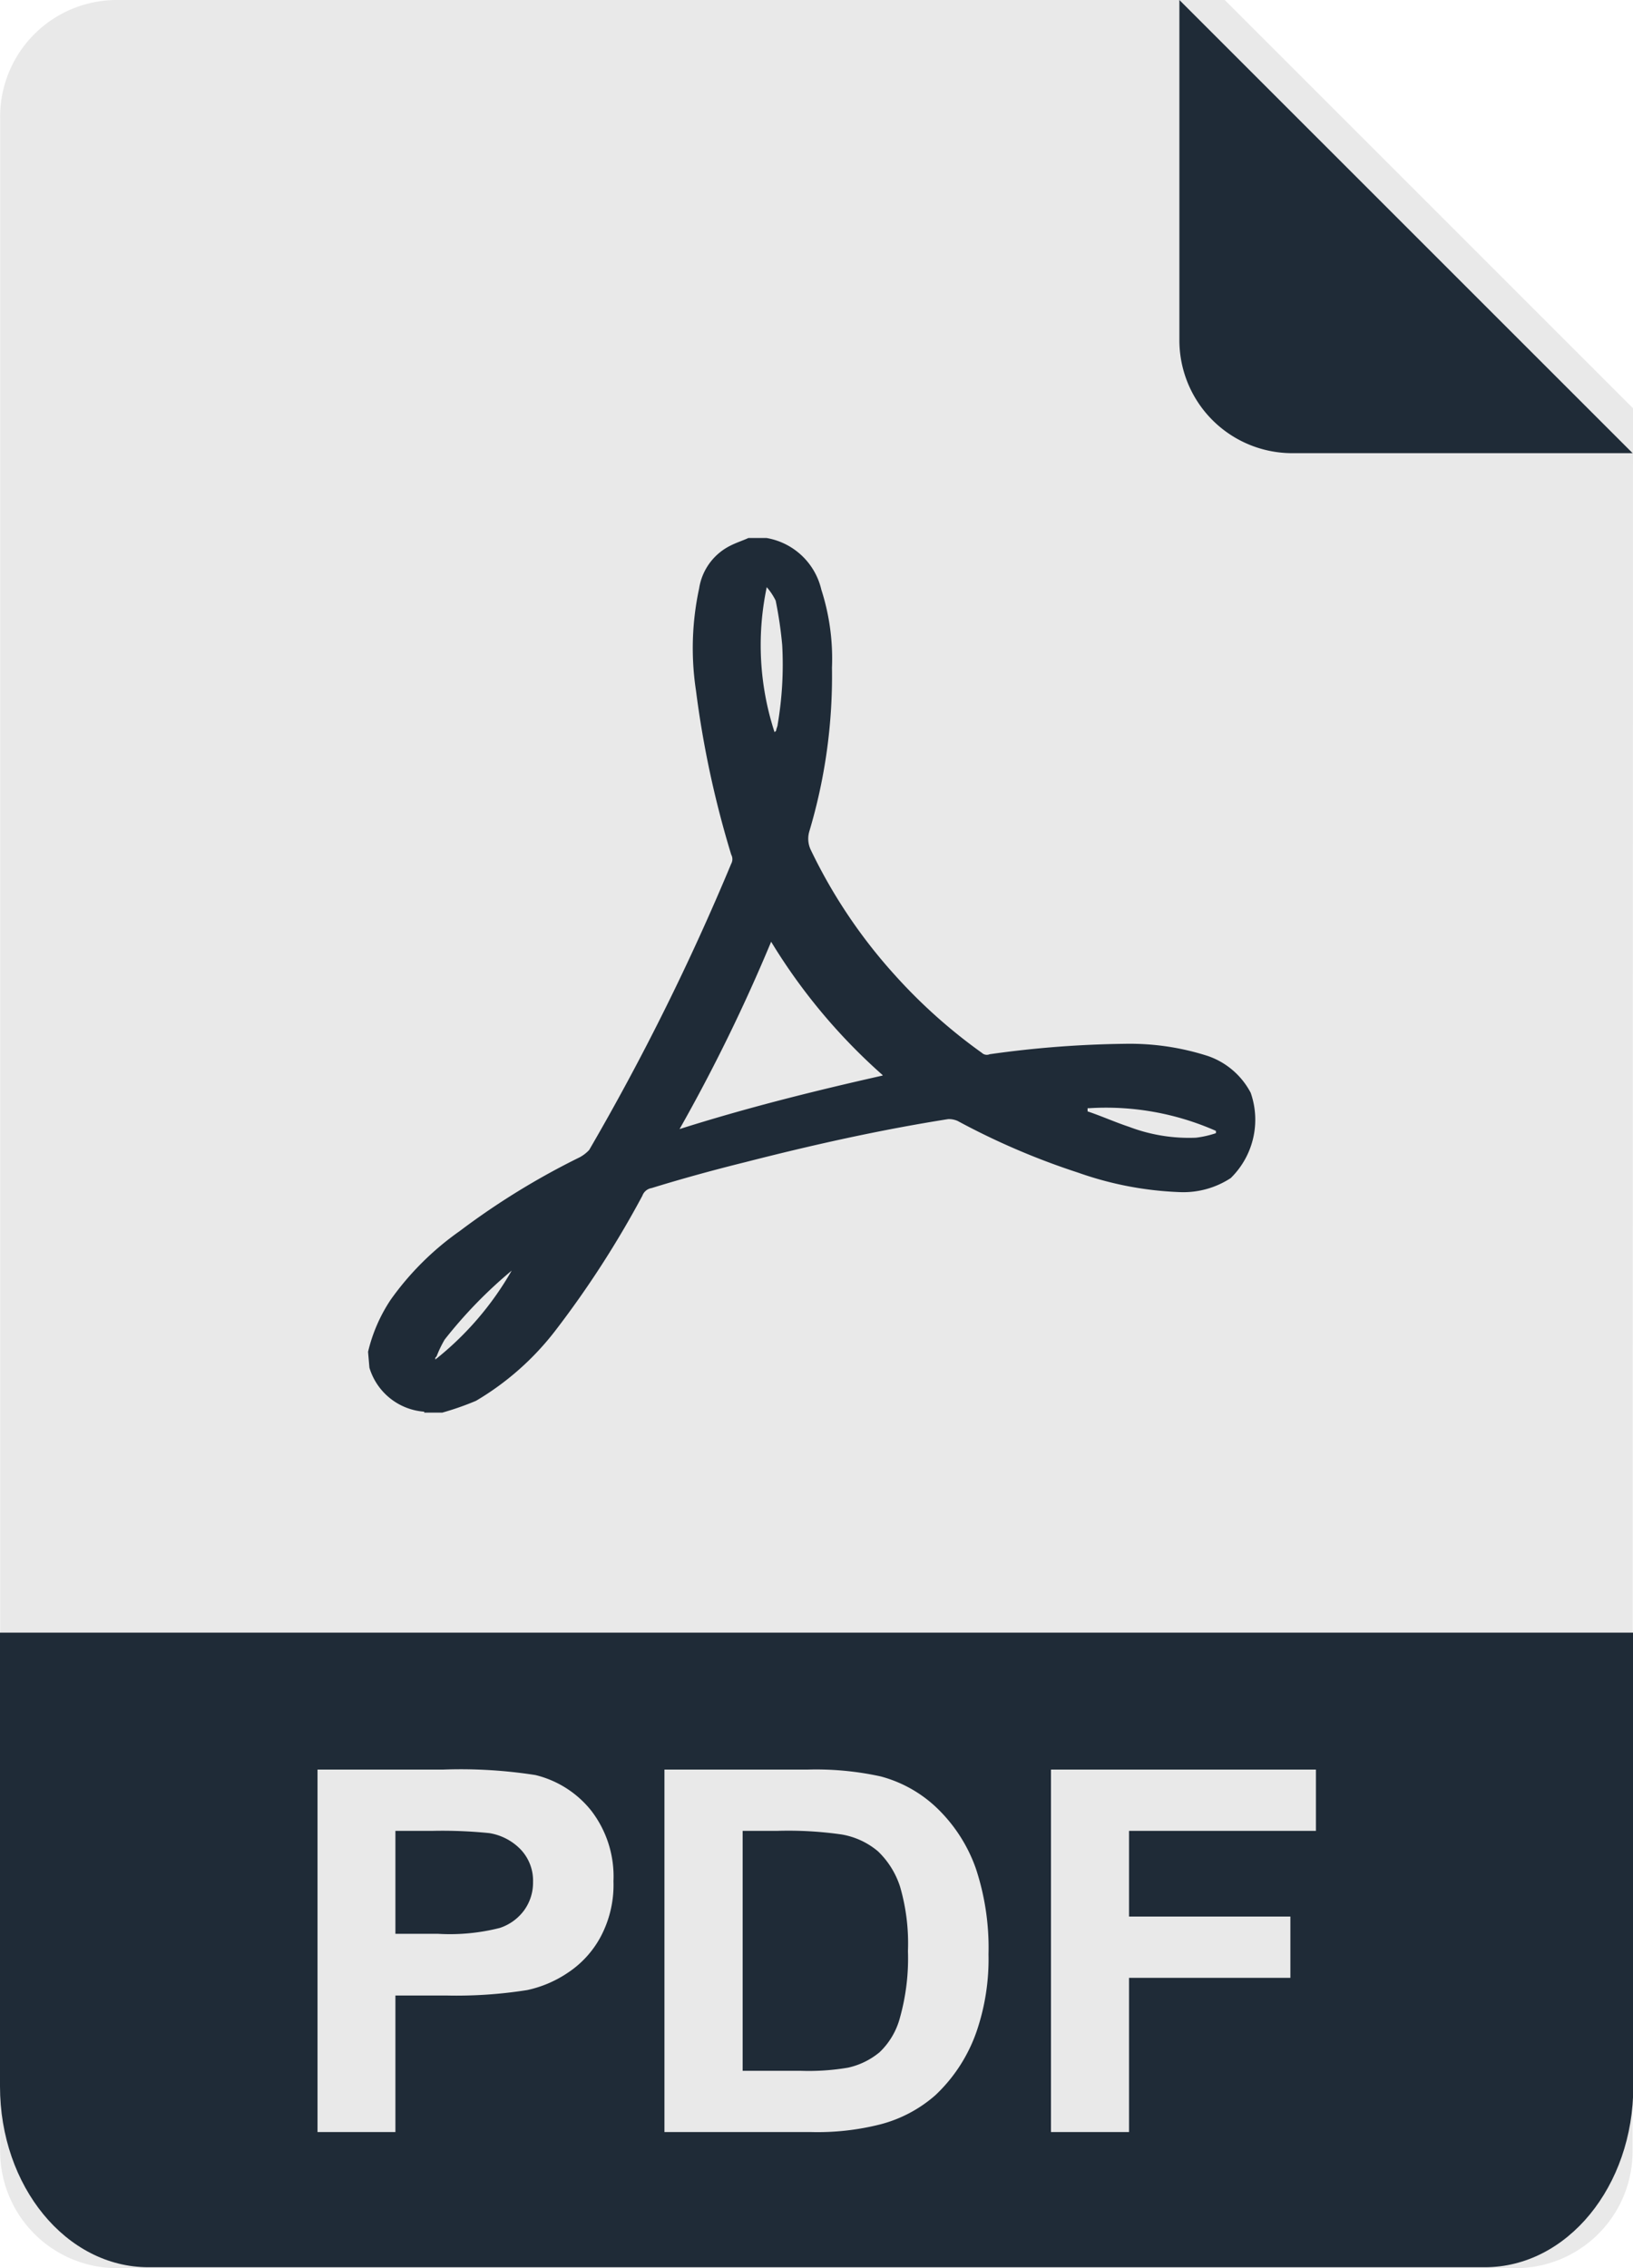
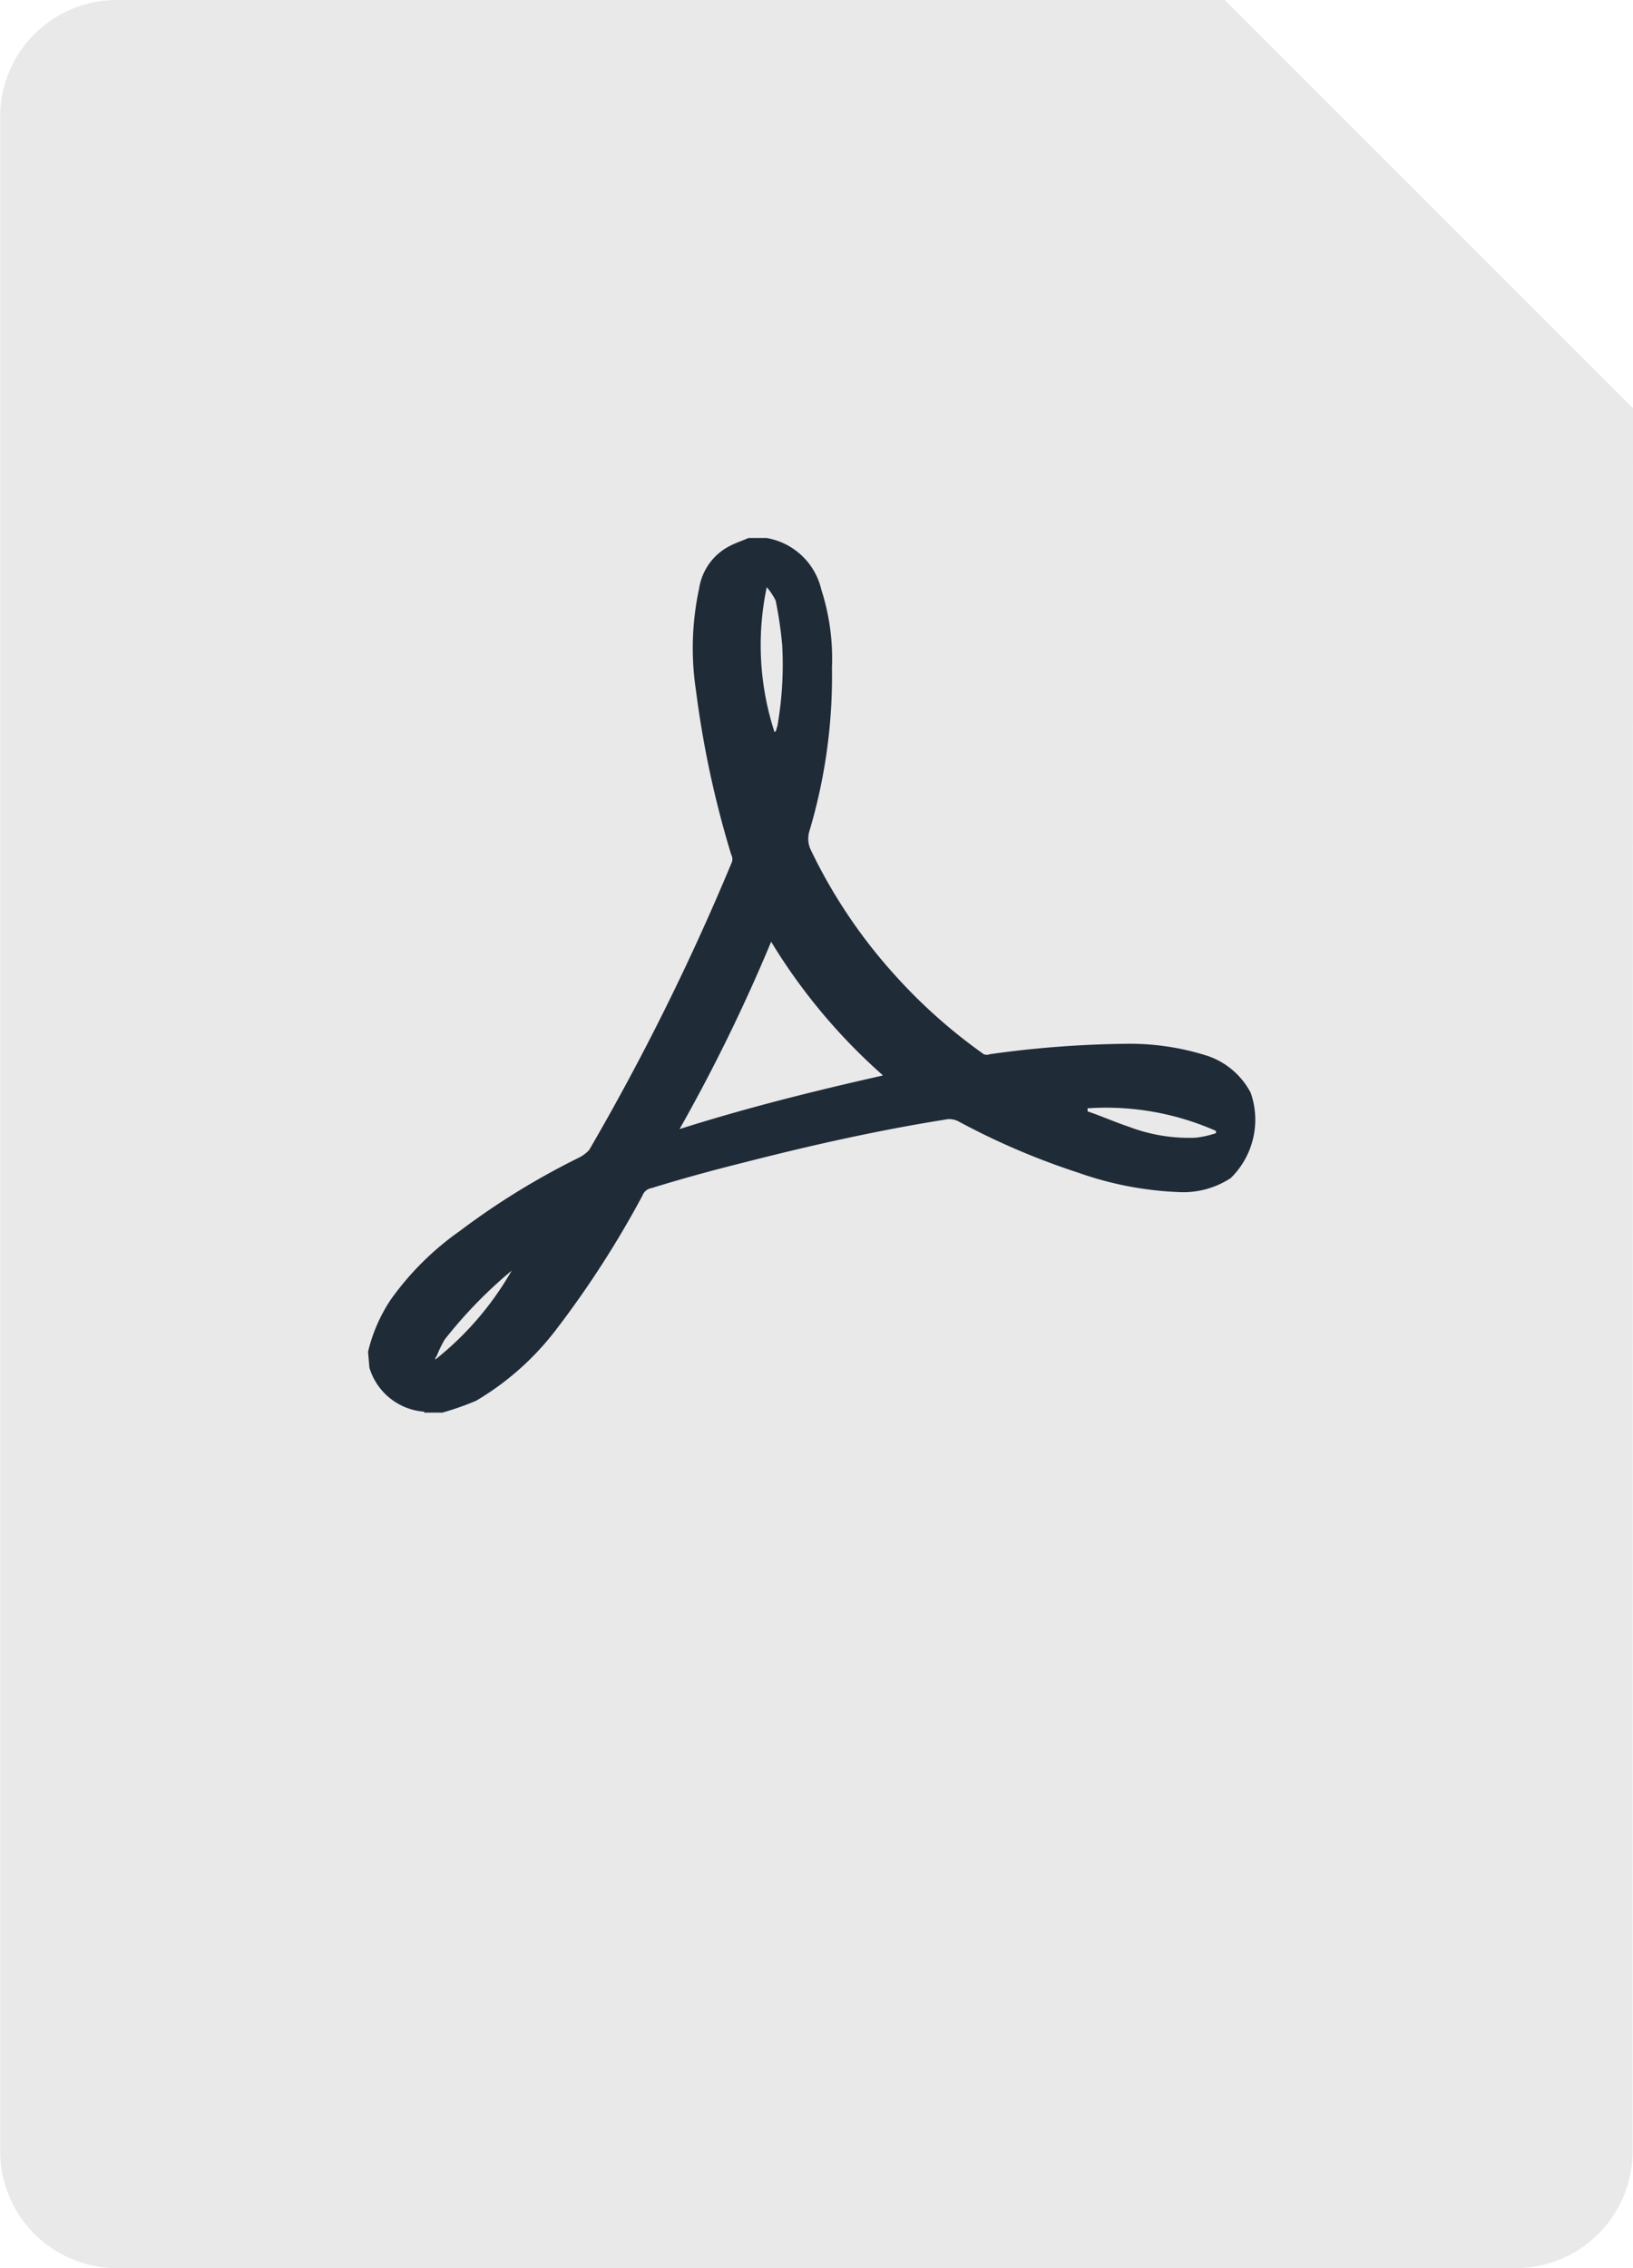
<svg xmlns="http://www.w3.org/2000/svg" id="icon_pdf" width="36" height="50" viewBox="0 0 36 50">
  <defs>
    <style>
      .cls-1 {
        fill: #e9e9e9;
      }

      .cls-1, .cls-2 {
        fill-rule: evenodd;
      }

      .cls-2 {
        fill: #1f2b37;
      }
    </style>
  </defs>
  <path id="形状_1" data-name="形状 1" class="cls-1" d="M781,1141l-0.009,38.41a2.577,2.577,0,0,1-2.57,2.59H747.573a2.579,2.579,0,0,1-2.57-2.59v-44.82a2.572,2.572,0,0,1,2.57-2.59H772Z" transform="translate(-745 -1132)" />
-   <path id="形状_1_拷贝_4" data-name="形状 1 拷贝 4" class="cls-2" d="M745,1167.99v10c0,2.21,1.46,3.99,3.273,3.99h29.461c1.813,0,3.273-1.78,3.273-3.99v-10H745Zm0,0" transform="translate(-745 -1132)" />
-   <path id="形状_1_拷贝_3" data-name="形状 1 拷贝 3" class="cls-2" d="M780.992,1141.99H773.5a2.489,2.489,0,0,1-2.5-2.49V1132" transform="translate(-745 -1132)" />
  <g id="组_13" data-name="组 13">
    <path id="形状_2" data-name="形状 2" class="cls-2" d="M753.114,1161.8a3.535,3.535,0,0,1,.5-1.15,6.327,6.327,0,0,1,1.518-1.51,16.408,16.408,0,0,1,2.651-1.63,0.813,0.813,0,0,0,.206-0.16,53.35,53.35,0,0,0,3.131-6.31,0.209,0.209,0,0,0,0-.2,21.8,21.8,0,0,1-.776-3.61,6.244,6.244,0,0,1,.069-2.26,1.268,1.268,0,0,1,.686-0.94c0.138-.07.268-0.11,0.4-0.17h0.4a1.5,1.5,0,0,1,1.208,1.14,4.965,4.965,0,0,1,.234,1.72,11.961,11.961,0,0,1-.5,3.61,0.57,0.57,0,0,0,.035.41,11.538,11.538,0,0,0,1.847,2.75,11.815,11.815,0,0,0,1.923,1.72,0.158,0.158,0,0,0,.171.03,23.077,23.077,0,0,1,2.994-.23,5.618,5.618,0,0,1,1.82.27,1.684,1.684,0,0,1,.941.81,1.8,1.8,0,0,1-.44,1.88,1.907,1.907,0,0,1-1.112.31,7.527,7.527,0,0,1-2.253-.43,15.988,15.988,0,0,1-2.657-1.14,0.488,0.488,0,0,0-.206-0.04c-1.518.24-2.994,0.57-4.477,0.95-0.687.17-1.415,0.37-2.06,0.57a0.261,0.261,0,0,0-.206.17,21.627,21.627,0,0,1-1.916,2.97,6.147,6.147,0,0,1-1.751,1.55,6.261,6.261,0,0,1-.742.26h-0.4v-0.02a1.366,1.366,0,0,1-1.208-.97Zm11.344-6.1a12.782,12.782,0,0,1-2.458-2.94,38.078,38.078,0,0,1-2.019,4.13c1.483-.47,2.966-0.84,4.477-1.18v-0.01Zm-2.554-10.76a6.185,6.185,0,0,0,.171,3.2l0.035-.03c0-.04.034-0.1,0.034-0.14a7.847,7.847,0,0,0,.1-1.75,8.941,8.941,0,0,0-.144-0.98,1.4,1.4,0,0,0-.2-0.3h0Zm7.072,11.49v0.07c0.3,0.1.611,0.24,0.914,0.34a3.715,3.715,0,0,0,1.476.24,2.209,2.209,0,0,0,.44-0.1v-0.05a5.989,5.989,0,0,0-2.8-.5h-0.028Zm-14.379,5.5v0.04a6.813,6.813,0,0,0,1.683-1.96,10.071,10.071,0,0,0-1.477,1.52,2.518,2.518,0,0,0-.178.37Zm0,0" transform="translate(-745 -1132)" />
-     <path id="PDF" class="cls-1" d="M753.717,1179v-3.01h1.122a9.982,9.982,0,0,0,1.784-.12,2.557,2.557,0,0,0,.892-0.38,2.191,2.191,0,0,0,.724-0.79,2.433,2.433,0,0,0,.285-1.23,2.376,2.376,0,0,0-.494-1.56,2.251,2.251,0,0,0-1.227-.78,10.645,10.645,0,0,0-2.046-.12H752V1179h1.72Zm0.831-6.64a10.276,10.276,0,0,1,1.238.05,1.232,1.232,0,0,1,.692.36,1,1,0,0,1,.273.72,1.039,1.039,0,0,1-.195.62,1.086,1.086,0,0,1-.537.39,4.458,4.458,0,0,1-1.36.13h-0.942v-2.27h0.831Zm5.1,6.64h3.238a5.636,5.636,0,0,0,1.523-.17,2.966,2.966,0,0,0,1.209-.64,3.5,3.5,0,0,0,.912-1.41,4.922,4.922,0,0,0,.262-1.7,5.558,5.558,0,0,0-.279-1.89,3.426,3.426,0,0,0-.814-1.29,2.846,2.846,0,0,0-1.285-.74,6.635,6.635,0,0,0-1.621-.15h-3.145V1179Zm2.494-6.64a8.273,8.273,0,0,1,1.412.08,1.676,1.676,0,0,1,.8.37,1.876,1.876,0,0,1,.488.78,4.472,4.472,0,0,1,.174,1.42,4.844,4.844,0,0,1-.174,1.46,1.626,1.626,0,0,1-.451.77,1.643,1.643,0,0,1-.694.34,5.168,5.168,0,0,1-1.041.07h-1.284v-5.29h0.773Zm7.748,6.64v-3.4h3.557v-1.35h-3.557v-1.89h4.12v-1.35h-5.841V1179h1.721Z" transform="translate(-745 -1132)" />
  </g>
</svg>